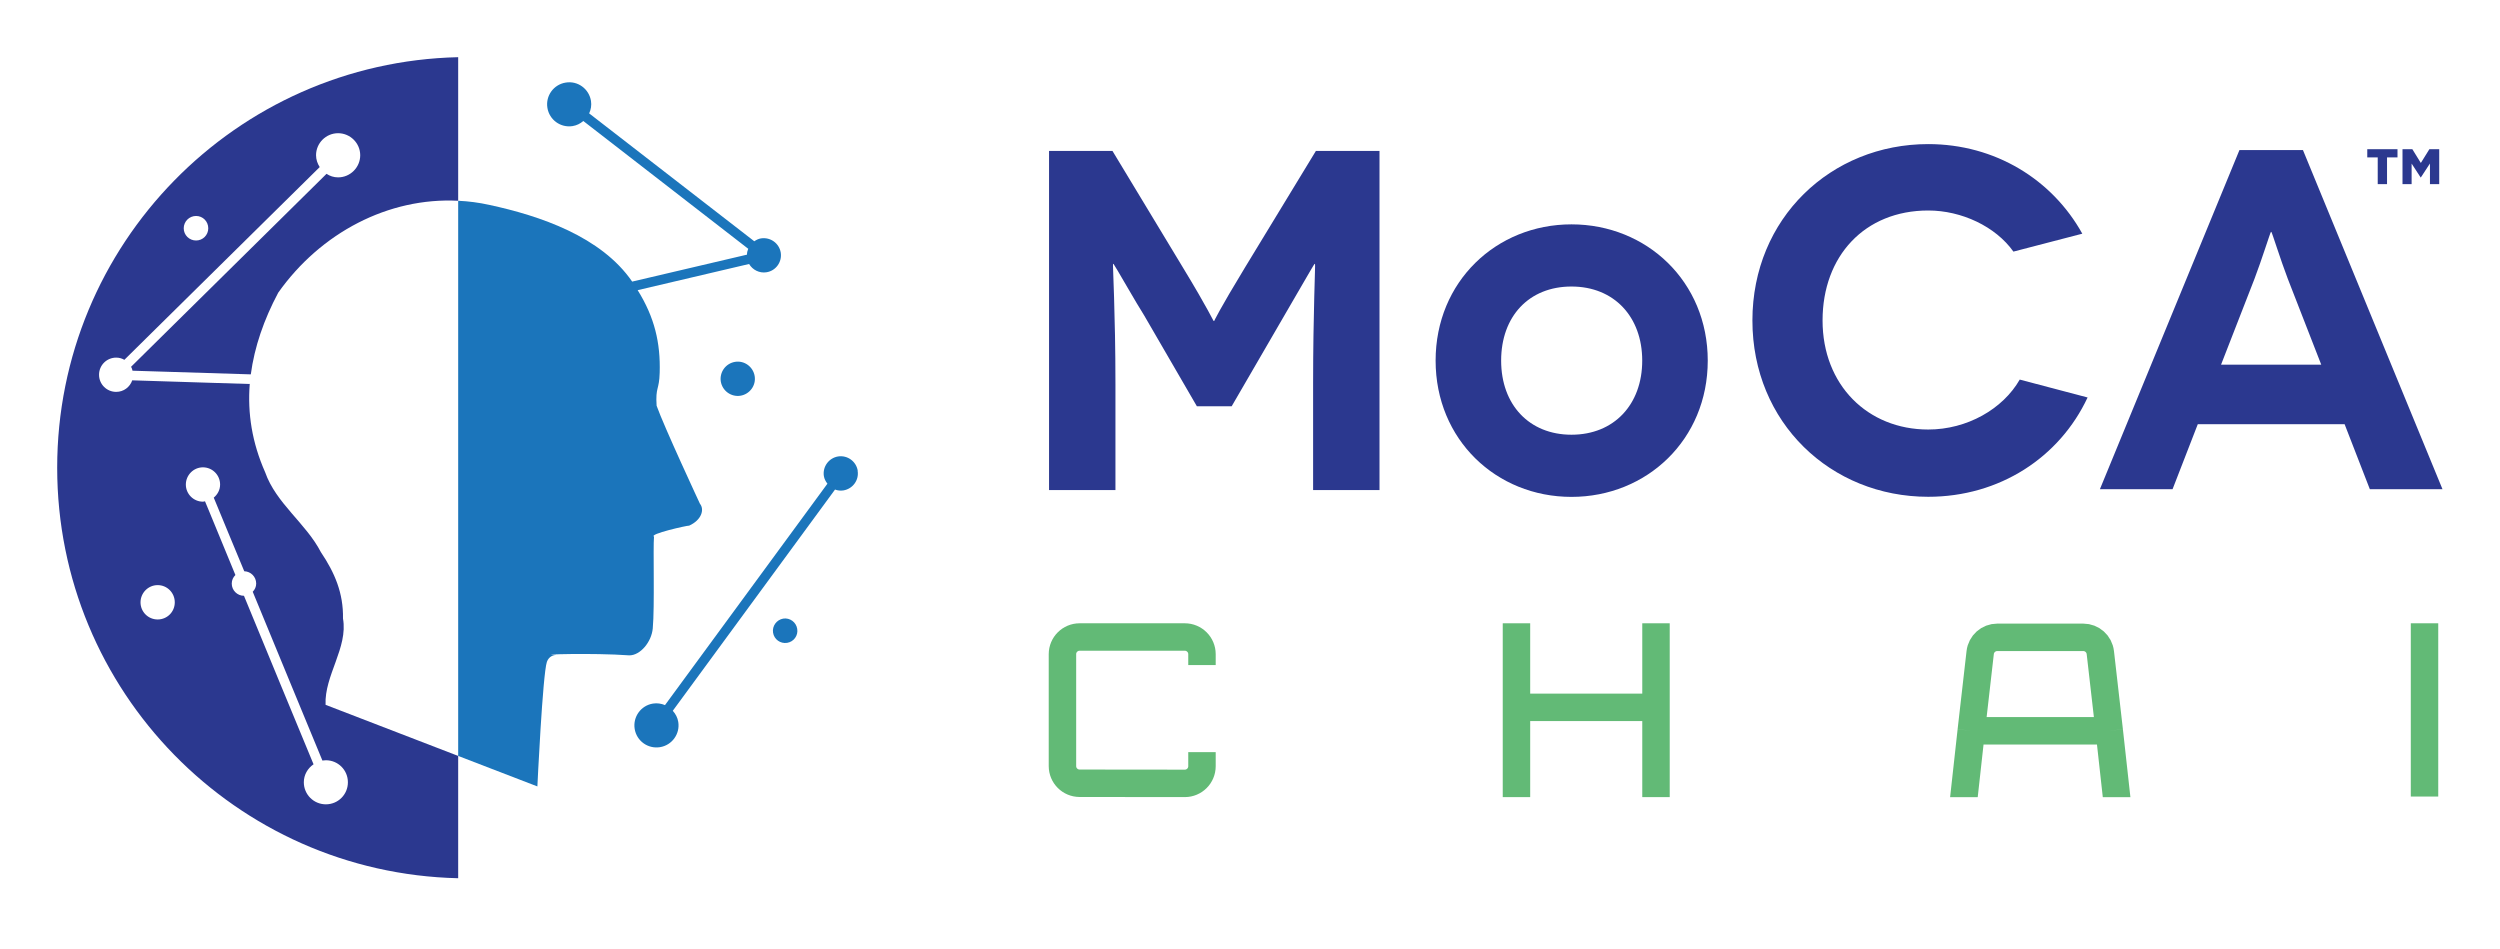
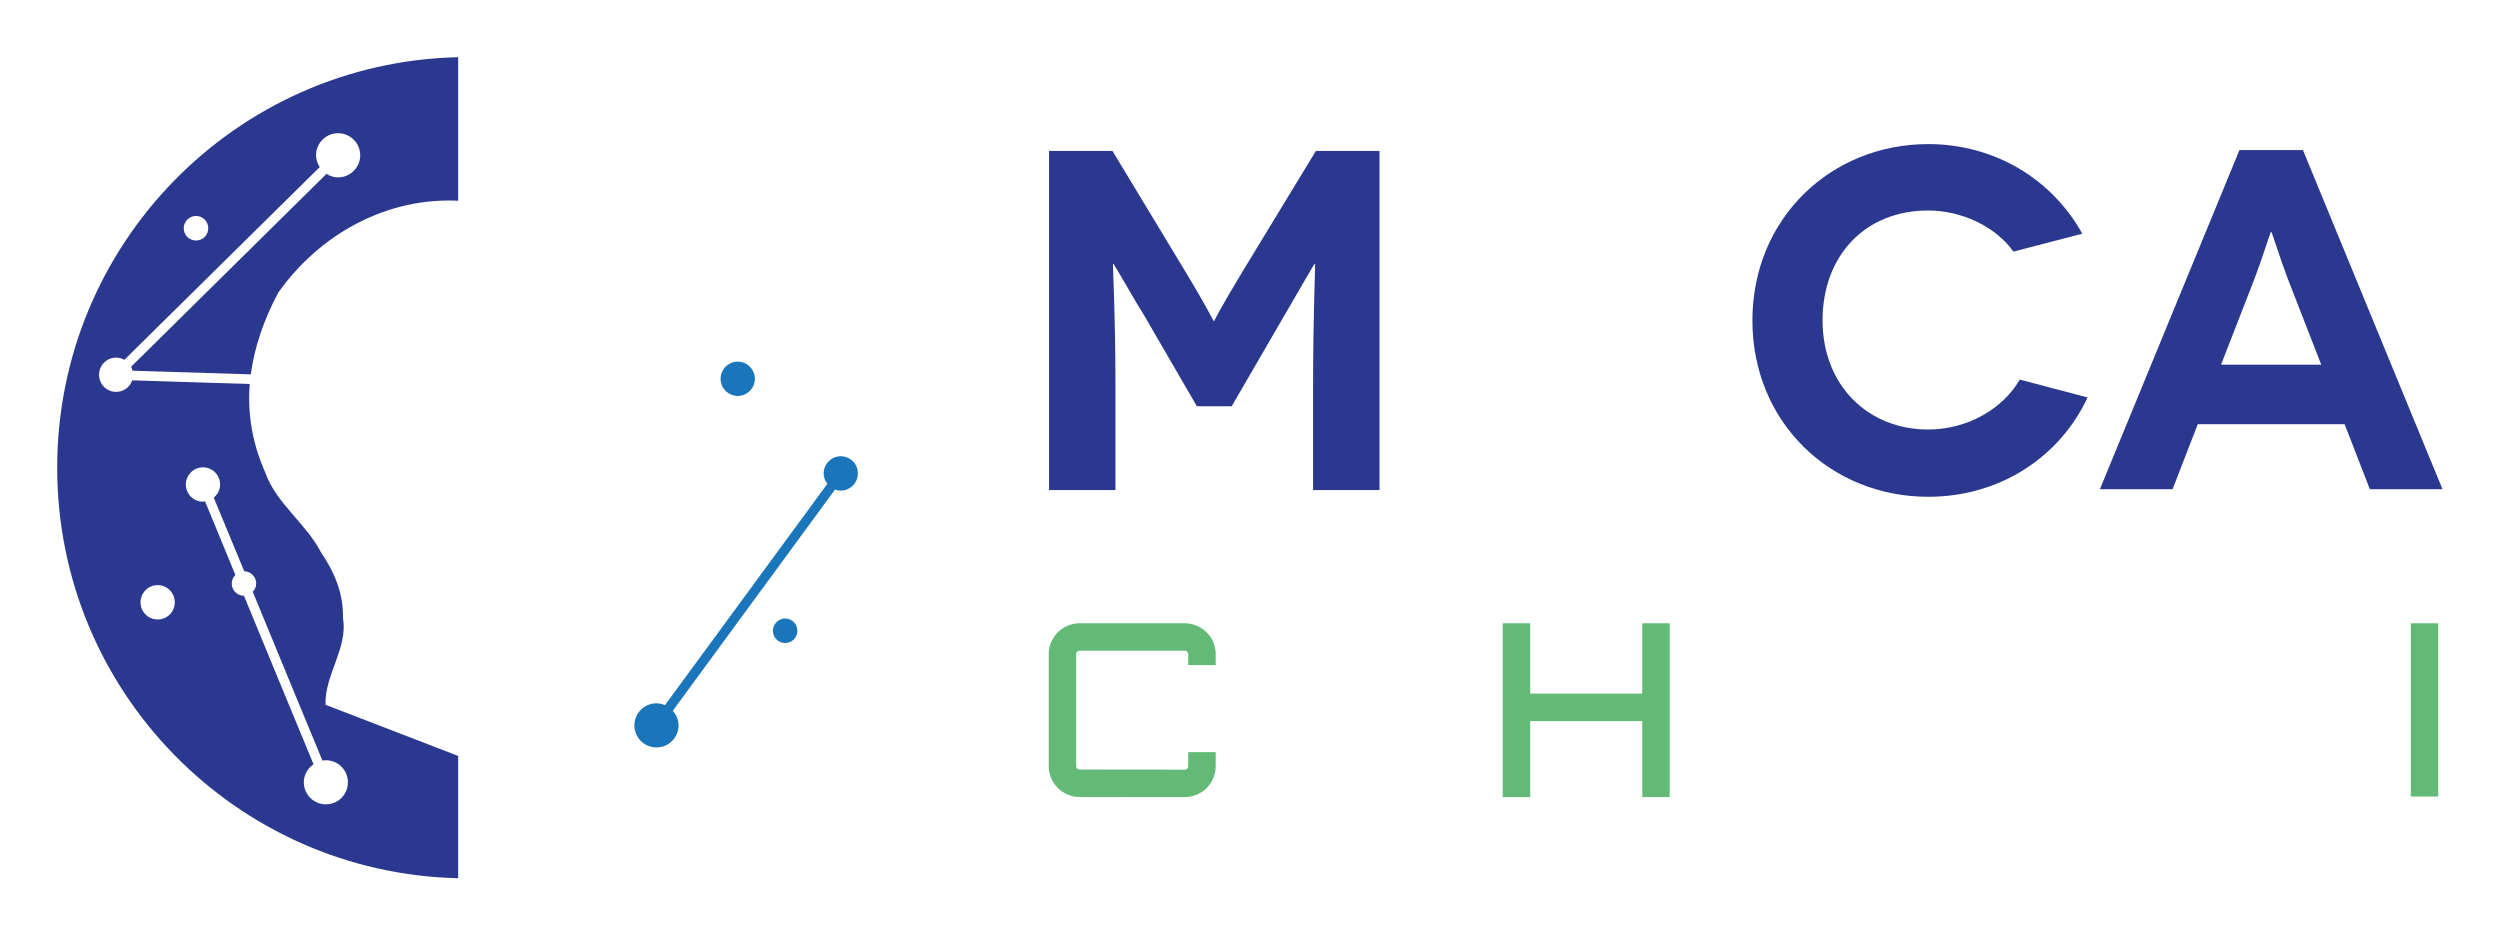
<svg xmlns="http://www.w3.org/2000/svg" width="2186" height="830" viewBox="0 0 2186 830" fill="none">
  <g clip-path="url(#clip0_877_735)">
    <path d="M2050.05 370.947H1921.73L1899.69 427.746H1836.16L1958.17 131.217H2013.7L2135.71 427.746H2072.18L2050.14 370.947H2050.05ZM2029.69 318.861L2000.49 243.888C1994.18 227.395 1986.52 202.825 1986.1 202.825H1985.68C1985.26 202.825 1977.6 227.395 1971.29 243.888L1942.09 318.861H2029.77H2029.69Z" fill="#2B388F" />
    <path d="M1206.24 131.974V428.503H1148.18V335.775C1148.18 273.507 1150.29 230.761 1149.86 230.761H1149.44C1149.02 230.761 1128.24 267.196 1123.19 275.611L1076.99 355.212H1046.53L1000.34 275.611C994.785 267.112 974.085 230.761 973.664 230.761H973.243C972.823 230.761 975.347 273.507 975.347 335.775V428.503H917.287V131.974H972.739L1034.16 233.622C1057.05 271.319 1060.84 280.659 1061.26 280.659H1061.68C1061.68 280.659 1065.89 271.319 1088.78 233.622L1150.62 131.974H1206.07H1206.24Z" fill="#2B388F" />
-     <path d="M1374.11 196.177C1439.91 196.177 1493.26 246.244 1493.26 315.327C1493.26 384.411 1439.91 434.477 1374.11 434.477C1308.31 434.477 1255.3 384.411 1255.3 315.327C1255.3 246.244 1308.31 196.177 1374.11 196.177ZM1374.11 380.119C1411.39 380.119 1435.96 353.613 1435.96 315.327C1435.96 277.041 1411.39 250.535 1374.11 250.535C1336.84 250.535 1312.6 276.704 1312.6 315.327C1312.6 353.95 1337.17 380.119 1374.11 380.119Z" fill="#2B388F" />
    <path d="M1760.59 220.075C1744.94 198.029 1715.24 184.06 1686.04 184.06C1630.5 184.06 1593.65 223.861 1593.65 280.239C1593.65 336.616 1633.03 375.575 1686.04 375.575C1719.95 375.575 1751.25 357.737 1766.06 331.904L1825.39 347.555C1800.81 400.062 1748.31 434.393 1686.04 434.393C1600.89 434.393 1532.31 369.601 1532.31 280.239C1532.31 190.876 1600.97 126 1686.04 126C1744.52 126 1794.5 156.966 1820.76 204.339L1760.59 219.991V220.075Z" fill="#2B388F" />
-     <path d="M670.236 238.065C664.01 239.075 658.035 235.962 655.006 230.829L557.566 253.716C572.375 277.445 577.592 299.828 576.835 325.829C576.414 341.396 573.048 338.198 574.142 354.775C580.537 372.866 612.008 440.435 612.008 440.435C616.215 445.568 613.354 454.824 602.583 459.62C600.732 459.452 567.158 467.025 571.87 469.213C570.945 478.469 572.544 530.471 570.776 549.488C569.683 561.352 559.922 573.048 550.329 573.048C517.849 570.692 466.352 572.459 486.21 572.628C484.275 572.796 480.068 573.637 478.216 578.686C474.514 589.373 469.886 687.654 469.886 687.654C449.355 679.745 425.373 670.489 400.634 660.98V175.545C409.638 175.966 418.81 177.144 427.897 179.163C472.326 188.756 525.674 206.847 552.769 246.227L653.155 222.667C653.155 220.815 653.576 219.132 654.249 217.534L510.023 105.788C507.499 108.06 504.302 109.659 500.683 110.248C490.165 111.931 480.32 104.779 478.637 94.26C476.954 83.742 484.107 73.897 494.625 72.214C505.143 70.447 514.988 77.6 516.755 88.202C517.344 92.073 516.755 95.775 515.156 99.141L659.55 210.97C661.317 209.792 663.168 208.783 665.44 208.446C673.686 207.184 681.344 212.737 682.69 220.899C683.952 229.062 678.399 236.803 670.236 238.065Z" fill="#1B75BB" />
    <path d="M295.621 155.098C291.834 155.098 288.384 153.92 285.523 151.984L114.624 320.696C115.213 321.79 115.633 322.884 115.886 324.146L219.301 327.344C222.498 303.362 230.745 279.465 243.282 255.904C280.39 203.481 339.629 172.432 400.634 175.545V50C206.174 54.46 50 213.495 50 408.965C50 604.435 206.174 763.47 400.634 767.929V660.98C360.413 645.498 318.172 629.258 284.682 616.299C283.504 590.803 304.456 566.317 299.912 540.821C300.333 518.774 292.76 500.851 280.559 482.76C267.6 457.685 241.347 440.098 231.838 412.919C220.395 387.087 216.356 361.338 218.375 335.758L185.138 334.748L115.633 332.561C113.614 338.451 108.145 342.658 101.581 342.658C93.335 342.658 86.603 336.01 86.603 327.68C86.603 319.35 93.335 312.702 101.581 312.702C104.19 312.702 106.63 313.375 108.734 314.638L135.239 288.468L279.549 146.094C277.614 143.065 276.351 139.531 276.351 135.744C276.351 125.142 285.018 116.475 295.621 116.475C306.223 116.475 314.974 125.142 314.974 135.744C314.974 146.347 306.307 155.098 295.621 155.098ZM177.396 408.628C185.727 408.628 192.458 415.36 192.458 423.69C192.458 428.318 190.271 432.357 186.905 435.134L199.527 465.679L213.579 499.505C219.385 499.673 224.013 504.386 224.013 510.276C224.013 513.053 222.835 515.577 220.984 517.428L254.221 598.039L281.905 665.019C282.915 664.851 283.924 664.767 284.934 664.767C295.621 664.767 304.204 673.35 304.204 684.036C304.204 694.723 295.621 703.305 284.934 703.305C274.248 703.305 265.665 694.638 265.665 684.036C265.665 677.389 269.115 671.751 274.164 668.301L244.544 596.693L213.326 520.962C207.436 520.962 202.64 516.166 202.64 510.276C202.64 507.247 203.902 504.722 205.837 502.787L183.371 448.261L179.247 438.331C178.658 438.416 178.069 438.668 177.48 438.668C169.234 438.668 162.503 431.936 162.503 423.69C162.503 415.444 169.234 408.628 177.48 408.628H177.396ZM137.848 511.622C146.178 511.622 152.826 518.354 152.826 526.684C152.826 535.015 146.178 541.662 137.848 541.662C129.517 541.662 122.87 534.93 122.87 526.684C122.87 518.438 129.602 511.622 137.848 511.622ZM171.422 210.297C165.448 210.297 160.651 205.501 160.651 199.611C160.651 193.72 165.448 188.84 171.422 188.84C177.396 188.84 182.108 193.636 182.108 199.611C182.108 205.585 177.312 210.297 171.422 210.297Z" fill="#2B388F" />
    <path d="M750.006 411.573C748.659 403.411 741.002 397.857 732.84 399.119C724.678 400.466 719.124 408.123 720.387 416.285C720.807 418.809 721.985 420.997 723.5 422.933L581.462 616.551C578.265 615.205 574.647 614.616 570.944 615.205C560.426 616.888 553.274 626.817 554.957 637.335C556.639 647.853 566.484 655.006 577.087 653.323C587.605 651.64 594.757 641.711 593.074 631.277C592.485 627.49 590.718 624.208 588.278 621.516L730.147 428.065C732.419 428.907 734.944 429.243 737.468 428.823C745.63 427.476 751.268 419.819 749.922 411.657L750.006 411.573Z" fill="#1B75BB" />
    <path d="M642.72 316.405C634.558 317.751 629.004 325.408 630.266 333.57C631.613 341.732 639.27 347.286 647.432 346.024C655.594 344.678 661.232 337.02 659.886 328.858C658.539 320.696 650.882 315.058 642.72 316.405Z" fill="#1B75BB" />
    <path d="M684.877 540.904C679.071 541.914 675.032 547.384 675.958 553.19C676.883 559.08 682.353 563.035 688.243 562.109C694.133 561.184 698.088 555.63 697.078 549.824C696.153 544.018 690.683 539.979 684.793 540.904H684.877Z" fill="#1B75BB" />
  </g>
  <path d="M1051.01 657.677L1051.01 669.984C1051.01 678.274 1044.28 684.993 1035.99 684.984L943.989 684.883C935.711 684.874 929.005 678.161 929.005 669.883L929.005 617.866L929.005 618L929.005 572C929.005 563.716 935.733 557 944.017 557C977.988 557 1002.02 557 1035.99 557C1044.28 557 1051.01 563.716 1051.01 572L1051.01 581.556" stroke="#62BA76" stroke-width="24" />
  <path d="M1448 545L1448 618.5M1326 545L1326 618.5M1326 618.5L1326 697M1326 618.5L1448 618.5M1448 697L1448 618.5" stroke="#62BA76" stroke-width="24" />
  <path d="M2120 545L2120 618L2120 696.5" stroke="#62BA76" stroke-width="24" />
  <mask id="mask0_877_735" style="mask-type:alpha" maskUnits="userSpaceOnUse" x="1689" y="540" width="188" height="157">
-     <rect x="1689" y="540" width="188" height="157" fill="#D9D9D9" />
-   </mask>
+     </mask>
  <g mask="url(#mask0_877_735)">
-     <path d="M1717 699.281L1723.66 639M1851 699.281L1844.34 639M1723.66 639L1731.48 570.577C1732.35 563.001 1738.78 557.28 1746.4 557.28C1778.34 557.28 1789.66 557.28 1821.6 557.28C1829.22 557.28 1835.65 563.001 1836.52 570.577L1844.34 639M1723.66 639L1844.34 639" stroke="#62BA76" stroke-width="24" />
-   </g>
-   <path d="M2079.08 161V137.629H2069.94V130.454H2096.37V137.629H2087.22V161H2079.08ZM2100.75 161V130.454H2109.35L2116.78 142.496L2124.25 130.454H2132.85V161H2124.75V142.958L2116.78 155.168H2116.61L2108.72 143.041V161H2100.75Z" fill="#2B388F" />
+     </g>
  <defs>
    <clipPath id="clip0_877_735">
      <rect width="2085.71" height="730" fill="white" transform="translate(50 50)" />
    </clipPath>
  </defs>
</svg>